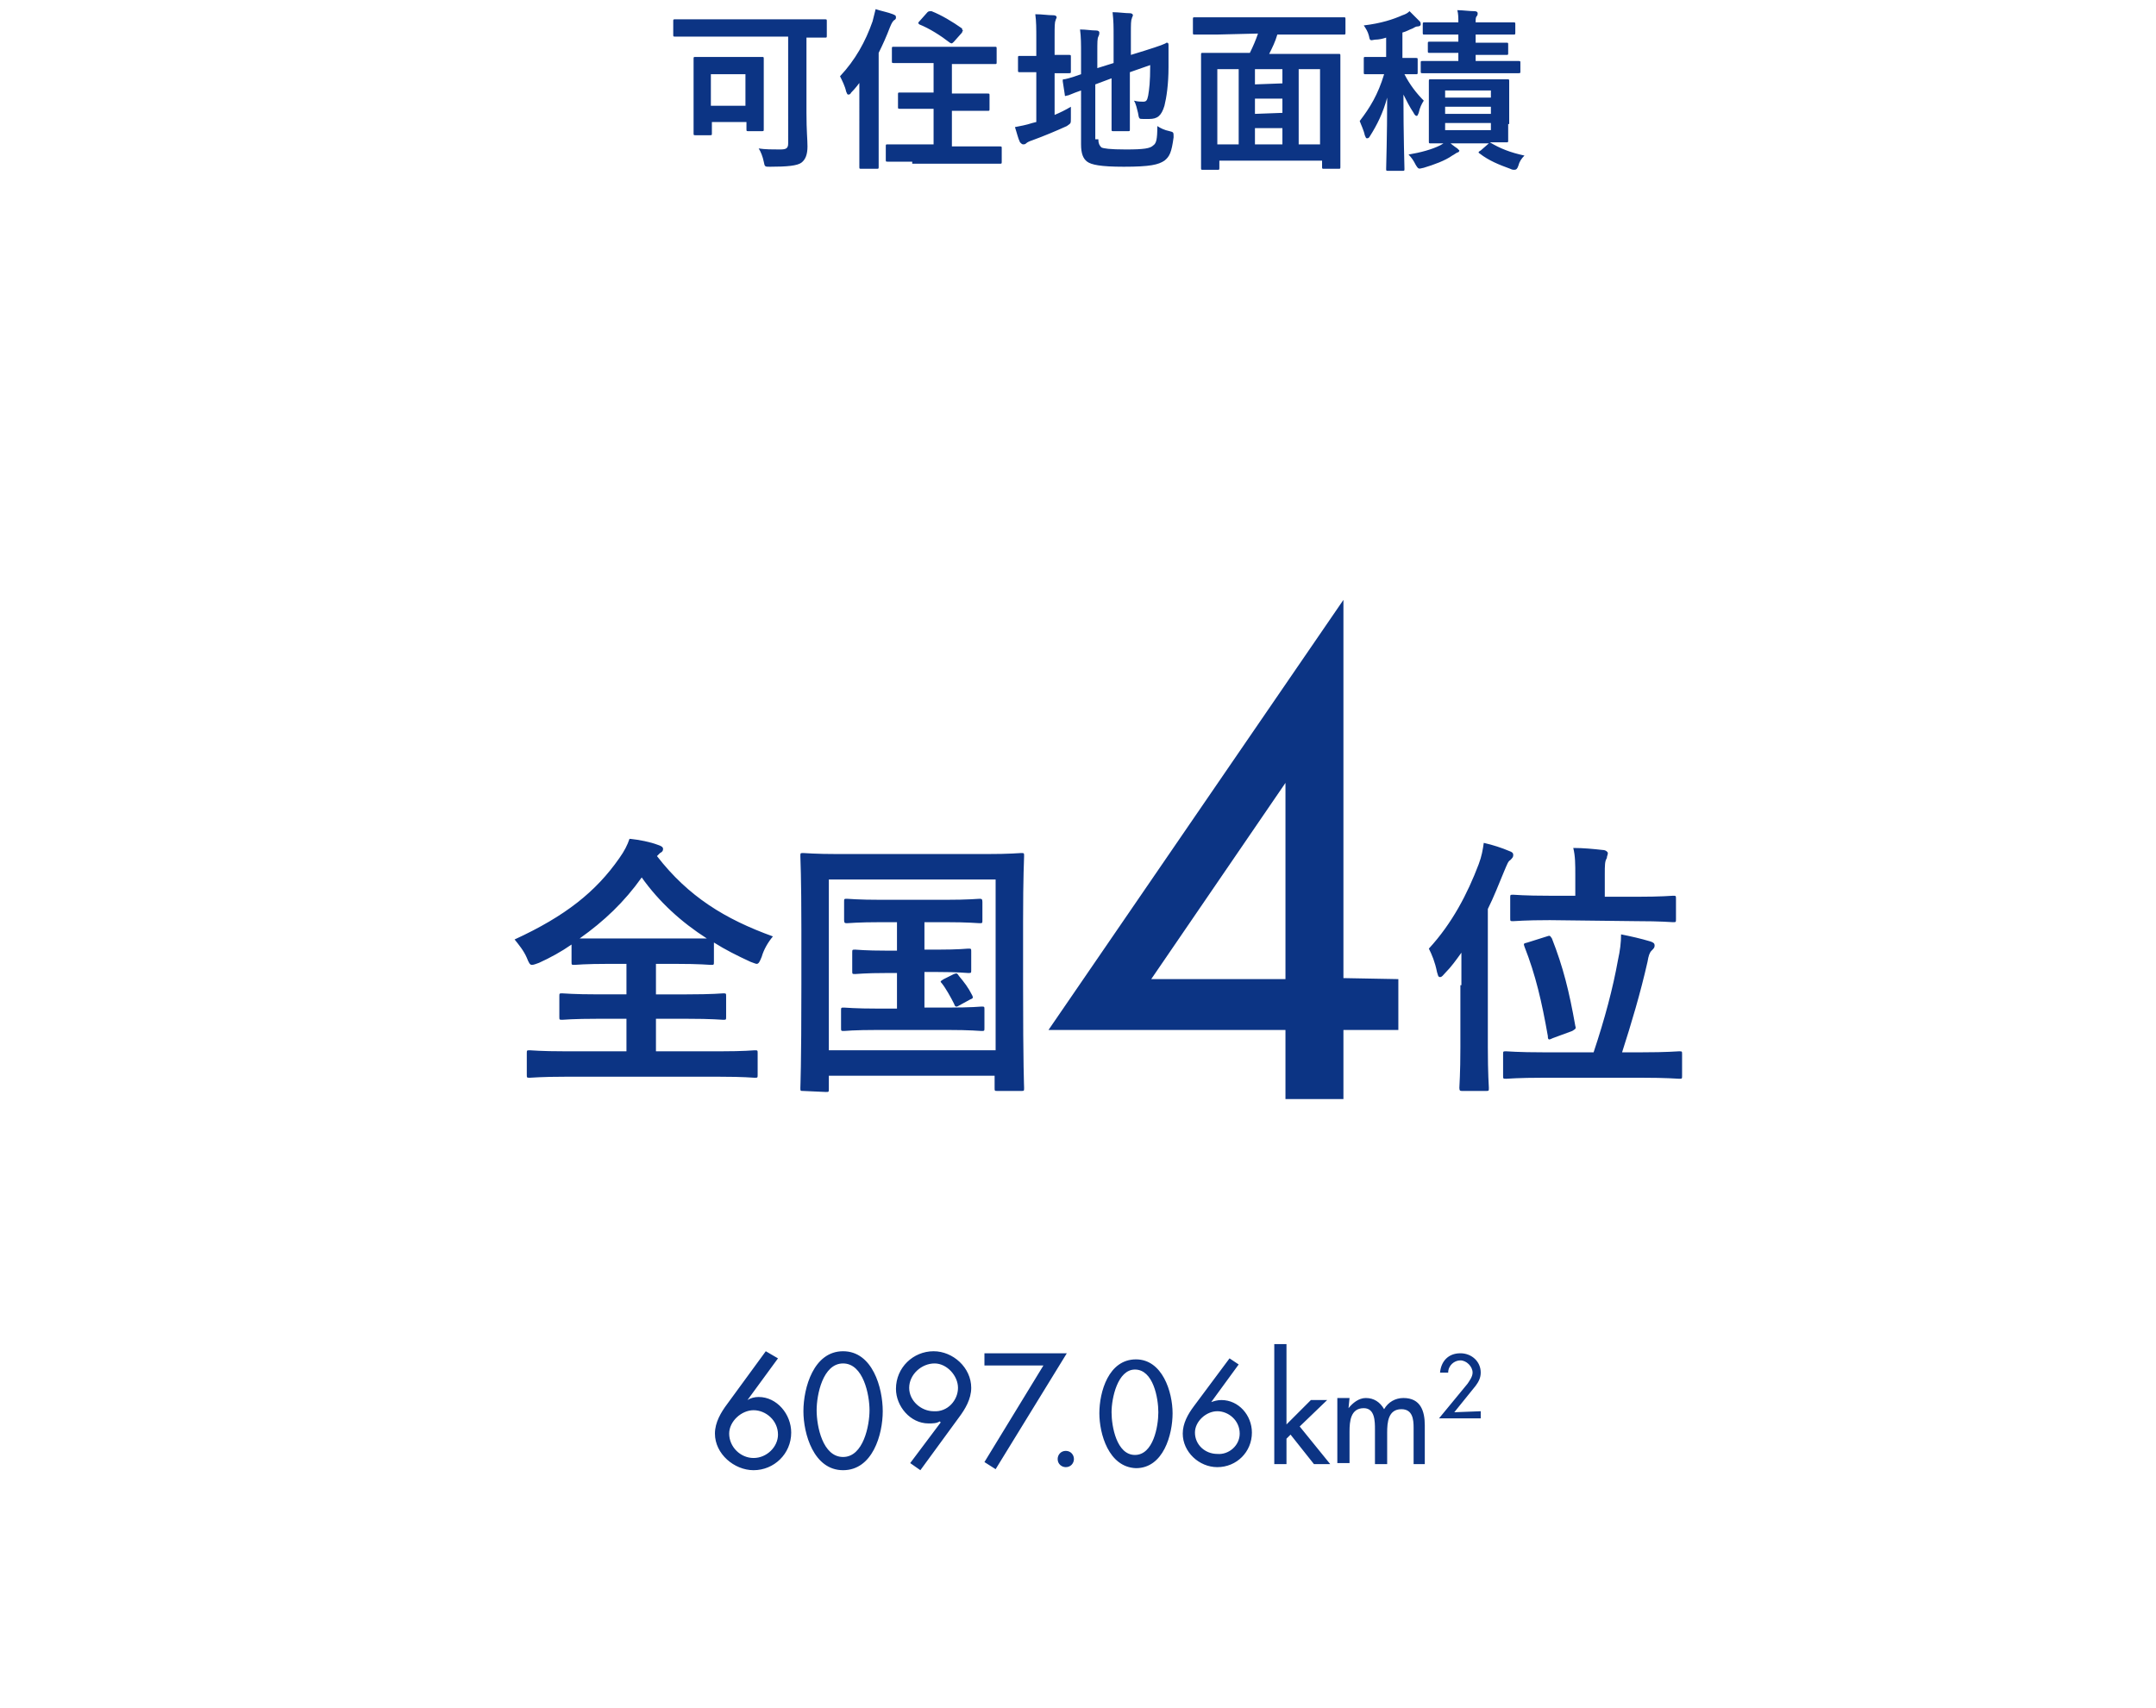
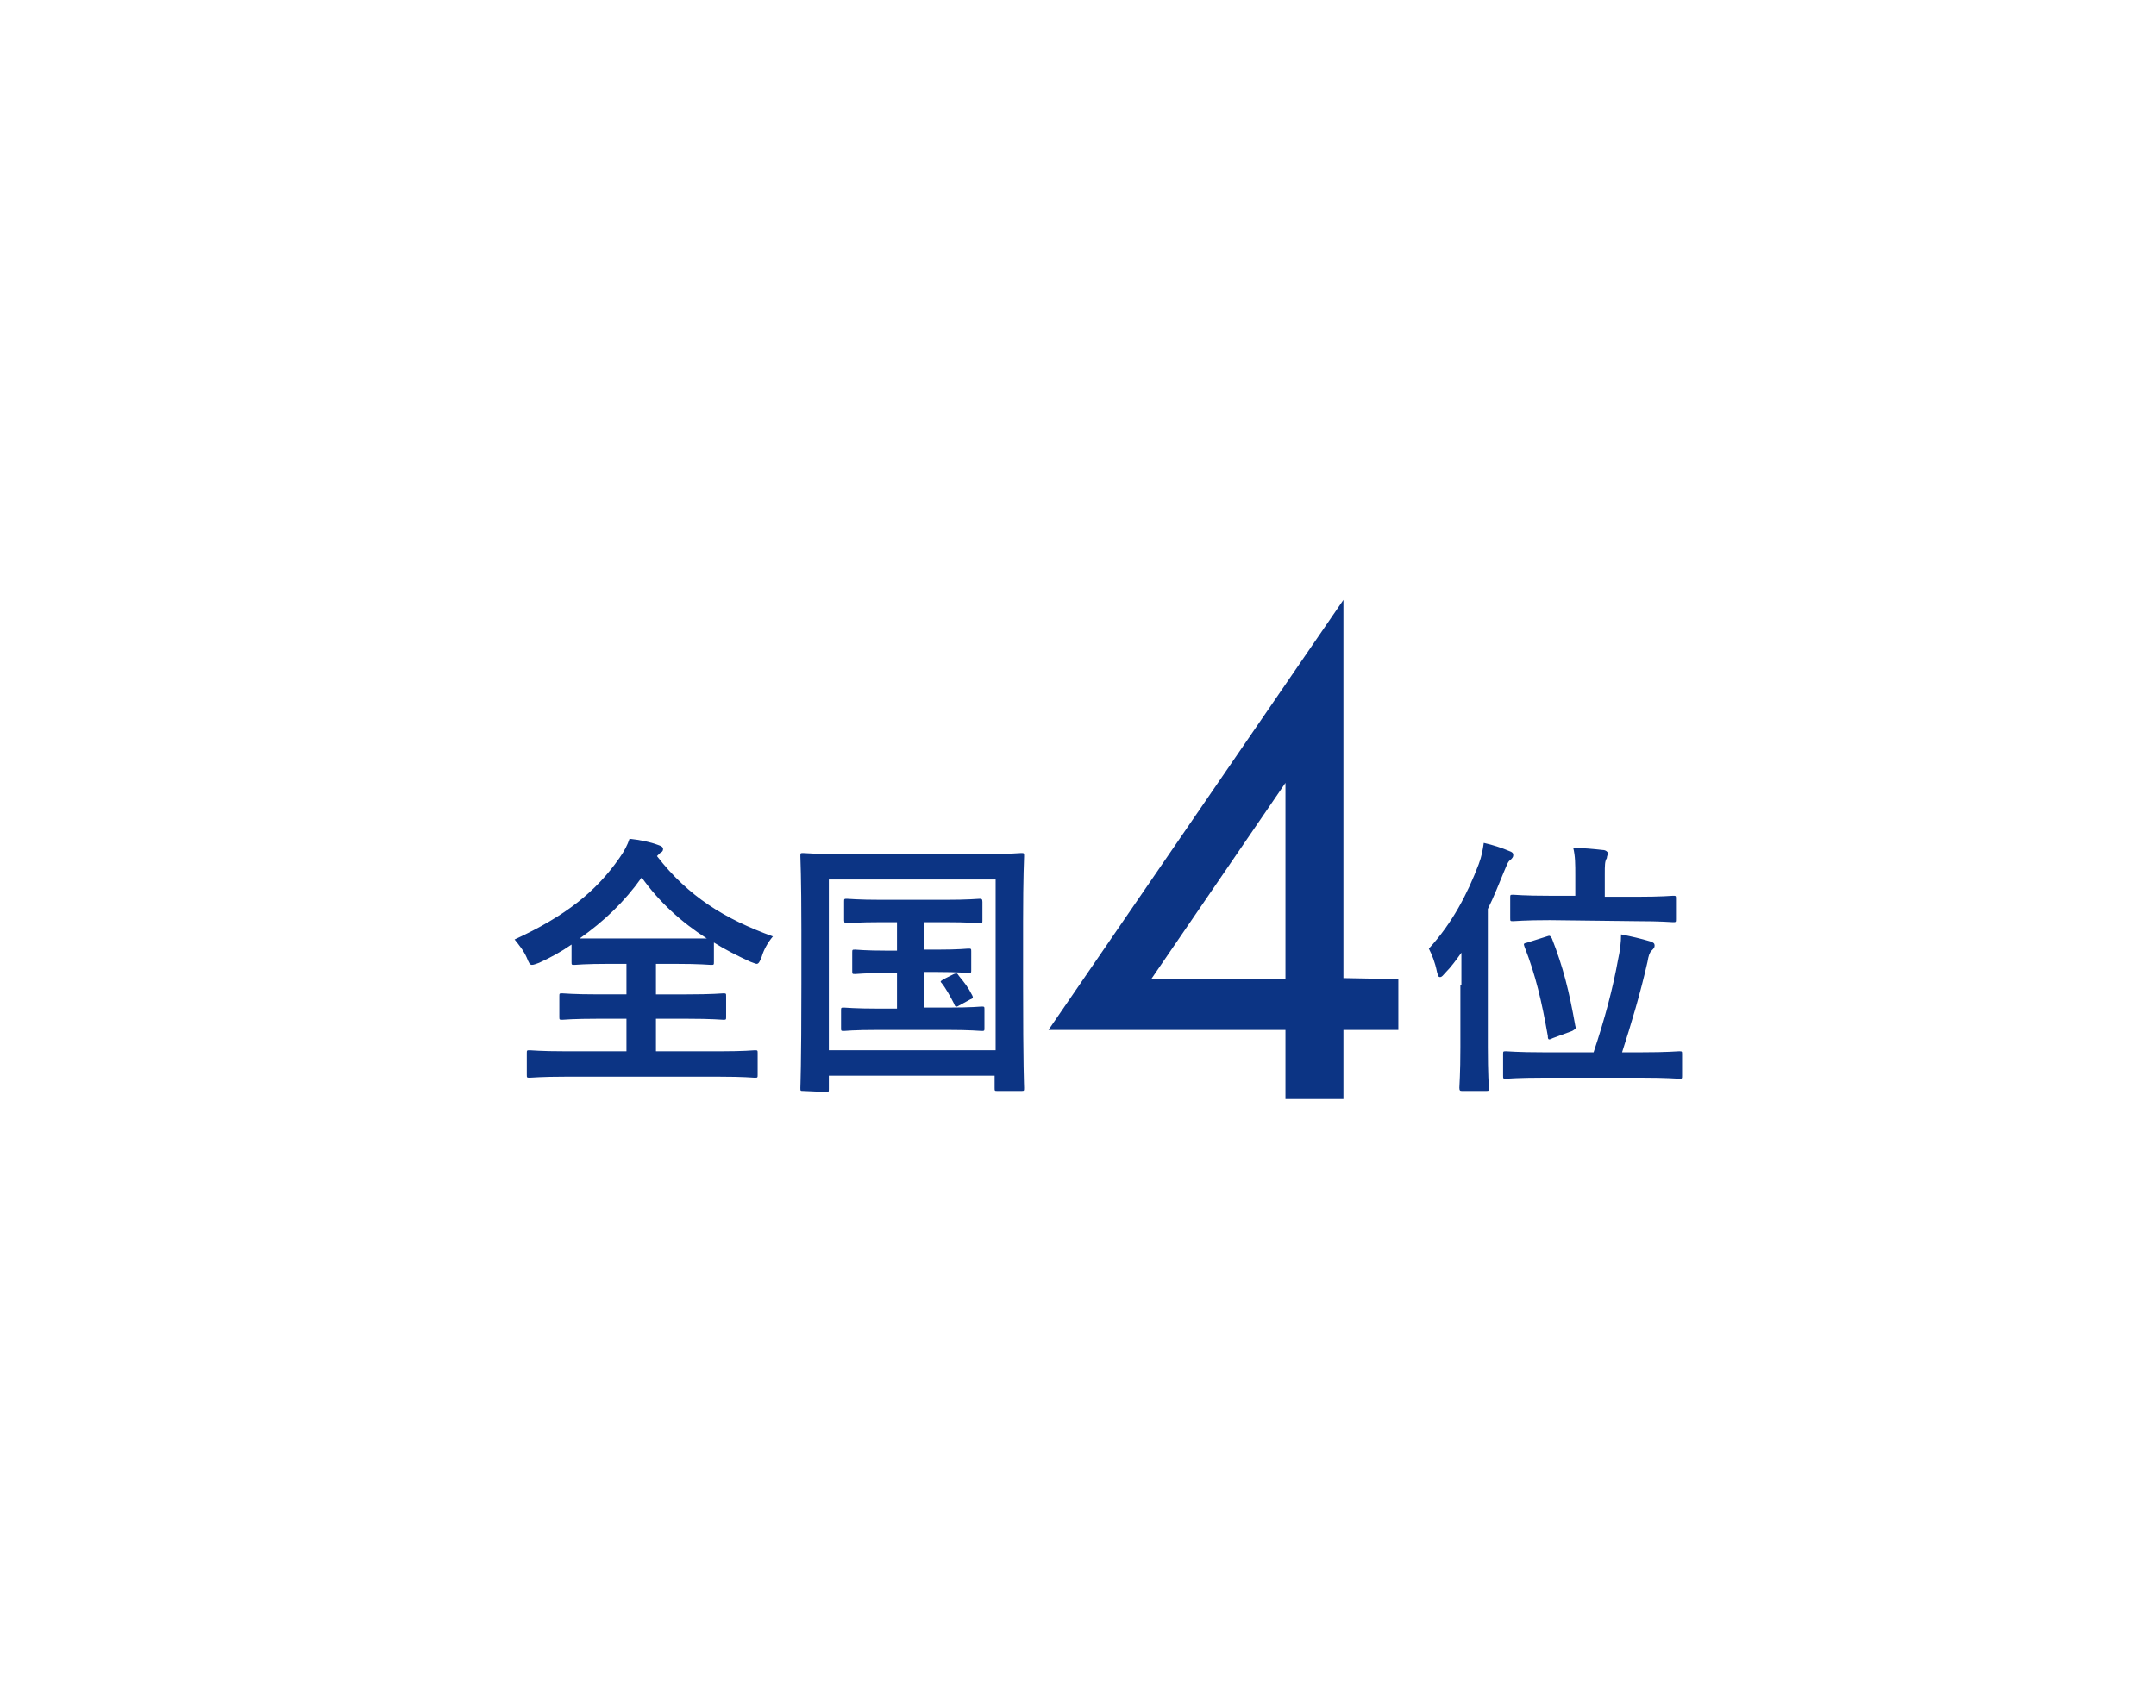
<svg xmlns="http://www.w3.org/2000/svg" version="1.1" id="レイヤー_1" x="0px" y="0px" width="212px" height="168px" viewBox="0 0 212 168" style="enable-background:new 0 0 212 168;" xml:space="preserve">
  <style type="text/css">
	.st0{fill:#0C3484;}
</style>
  <g>
-     <path class="st0" d="M68.5,3.6h-2.1c-0.2,0-0.2,0-0.2-0.2V2.1c0-0.2,0-0.2,0.2-0.2h14.7c0.2,0,0.2,0,0.2,0.2v1.4   c0,0.2,0,0.2-0.2,0.2h-1.8v7.4c0,1.8,0.1,2.6,0.1,3.3c0,0.8-0.2,1.3-0.6,1.6c-0.4,0.3-1.4,0.4-3.1,0.4c-0.5,0-0.5,0-0.6-0.5   c-0.1-0.5-0.3-1-0.5-1.3c0.6,0.1,1.4,0.1,2.1,0.1c0.6,0,0.8-0.1,0.8-0.6V3.6H68.5z M68.4,13.3c-0.2,0-0.2,0-0.2-0.2v-5V5.8   c0-0.2,0-0.2,0.2-0.2h6.5c0.2,0,0.2,0,0.2,0.2v6.9c0,0.2,0,0.2-0.2,0.2h-1.3c-0.2,0-0.2,0-0.2-0.2V12H70v1.1c0,0.2,0,0.2-0.2,0.2   C69.8,13.3,68.4,13.3,68.4,13.3z M69.9,10.4h3.4V7.3h-3.4V10.4z M84.7,7.9c-0.3,0.4-0.6,0.8-1,1.2c-0.1,0.2-0.2,0.2-0.3,0.2   c-0.1,0-0.1-0.1-0.2-0.3c-0.1-0.5-0.4-1.1-0.6-1.5c1.5-1.6,2.5-3.4,3.2-5.4l0.3-1.2c0.6,0.2,1.2,0.3,1.7,0.5   c0.2,0.1,0.3,0.1,0.3,0.3c0,0.1,0,0.2-0.2,0.3c-0.1,0.1-0.2,0.2-0.4,0.7c-0.3,0.8-0.7,1.7-1.1,2.5v11.2c0,0.2,0,0.2-0.2,0.2h-1.5   c-0.2,0-0.2,0-0.2-0.2V7.9H84.7z M89.7,15.9h-2.4c-0.2,0-0.2,0-0.2-0.2v-1.3c0-0.2,0-0.2,0.2-0.2h4.5v-3.5h-3.3   c-0.2,0-0.2,0-0.2-0.2V9.3c0-0.2,0-0.2,0.2-0.2h3.3V6.2h-3.9c-0.2,0-0.2,0-0.2-0.2V4.8c0-0.2,0-0.2,0.2-0.2h9.9   c0.2,0,0.2,0,0.2,0.2v1.3c0,0.2,0,0.2-0.2,0.2h-4.2v2.9h3.5c0.2,0,0.2,0,0.2,0.2v1.3c0,0.2,0,0.2-0.2,0.2h-3.5v3.5h4.7   c0.2,0,0.2,0,0.2,0.2v1.3c0,0.2,0,0.2-0.2,0.2h-8.6V15.9z M91.2,1.2c0.1-0.1,0.2-0.1,0.4-0.1c1,0.4,2,1,3,1.7C94.6,3,94.7,3,94.7,3   s-0.1,0.1-0.1,0.2l-0.8,0.9c-0.2,0.2-0.2,0.2-0.4,0.1c-0.9-0.7-2-1.4-3-1.8l-0.1-0.1c0-0.1,0-0.1,0.1-0.2   C90.4,2.1,91.2,1.2,91.2,1.2z M103.7,11.3c0.5-0.2,1.1-0.5,1.6-0.8v1.1c0,0.6,0,0.5-0.4,0.8c-1.1,0.5-2.3,1-3.4,1.4   c-0.3,0.1-0.5,0.2-0.6,0.3c-0.1,0.1-0.2,0.1-0.3,0.1c-0.1,0-0.2-0.1-0.3-0.2c-0.2-0.4-0.3-0.9-0.5-1.5c0.5-0.1,1.1-0.2,1.7-0.4   l0.4-0.1V7.1h-1.6c-0.2,0-0.2,0-0.2-0.2V5.7c0-0.2,0-0.2,0.2-0.2h1.6V3.9c0-1.1,0-1.8-0.1-2.5c0.7,0,1.2,0.1,1.8,0.1   c0.2,0,0.3,0.1,0.3,0.2s-0.1,0.2-0.1,0.3c-0.1,0.2-0.1,0.6-0.1,1.6v1.8h1.4c0.2,0,0.2,0,0.2,0.2V7c0,0.2,0,0.2-0.2,0.2h-1.4   C103.7,7.2,103.7,11.3,103.7,11.3z M108,13.7c0,0.4,0.1,0.6,0.3,0.8c0.2,0.1,0.8,0.2,2.4,0.2c1.8,0,2.4-0.1,2.7-0.4   c0.3-0.2,0.4-0.6,0.4-1.9c0.3,0.2,0.7,0.4,1.2,0.5c0.4,0.1,0.4,0.1,0.4,0.6c-0.2,1.5-0.4,1.9-0.9,2.3c-0.6,0.4-1.4,0.6-4,0.6   c-2.3,0-3.2-0.2-3.6-0.5c-0.4-0.3-0.6-0.8-0.6-1.7V8.9c-0.9,0.3-1.2,0.5-1.4,0.5c-0.2,0.1-0.2,0-0.2-0.1L104.5,8   c0-0.2,0-0.2,0.1-0.2c0.1,0,0.6-0.1,1.7-0.5v-2c0-0.9,0-1.7-0.1-2.4c0.6,0,1.1,0.1,1.6,0.1c0.2,0,0.3,0.1,0.3,0.2s0,0.2-0.1,0.4   c-0.1,0.2-0.1,0.5-0.1,1.6v1.5l1.6-0.5V3.6c0-1,0-1.5-0.1-2.4c0.6,0,1.2,0.1,1.7,0.1c0.2,0,0.3,0.1,0.3,0.2s-0.1,0.2-0.1,0.3   c-0.1,0.2-0.1,0.6-0.1,1.5v2.1l1.3-0.4c1.6-0.5,2.1-0.7,2.2-0.8c0.1,0,0.2,0,0.2,0.2v2.2c0,1.7-0.2,3-0.4,3.8   c-0.3,1-0.7,1.3-1.5,1.3h-0.6c-0.4,0-0.4,0-0.5-0.6c-0.1-0.4-0.2-0.9-0.4-1.2c0.4,0.1,0.7,0.1,0.9,0.1c0.3,0,0.4-0.1,0.5-0.6   c0.1-0.6,0.2-1.3,0.2-3l-2,0.7v5.6c0,0.2,0,0.2-0.2,0.2h-1.4c-0.2,0-0.2,0-0.2-0.2v-5l-1.6,0.6v5.4L108,13.7z M119.6,3.4h-2.1   c-0.2,0-0.2,0-0.2-0.2V1.9c0-0.2,0-0.2,0.2-0.2h14.6c0.2,0,0.2,0,0.2,0.2v1.3c0,0.2,0,0.2-0.2,0.2h-6.5c-0.2,0.7-0.5,1.3-0.8,1.9   h6.8c0.2,0,0.2,0,0.2,0.2v10.9c0,0.2,0,0.2-0.2,0.2h-1.4c-0.2,0-0.2,0-0.2-0.2v-0.6h-10.1v0.7c0,0.2,0,0.2-0.2,0.2h-1.4   c-0.2,0-0.2,0-0.2-0.2V9V5.4c0-0.2,0-0.2,0.2-0.2h4.6c0.3-0.6,0.6-1.3,0.8-1.9L119.6,3.4L119.6,3.4z M119.7,14.2h2.1V6.8h-2.1V14.2   z M126.1,8.2V6.8h-2.7v1.5L126.1,8.2L126.1,8.2z M126.1,11.1V9.7h-2.7v1.5L126.1,11.1L126.1,11.1z M126.1,14.2v-1.6h-2.7v1.6H126.1   z M127.7,6.8v7.4h2.1V6.8C129.8,6.8,127.7,6.8,127.7,6.8z M136.3,3.7c-0.3,0.1-0.7,0.2-1.1,0.2c-0.5,0.1-0.5,0.1-0.6-0.4   c-0.1-0.4-0.3-0.7-0.5-1c1.7-0.2,2.9-0.6,3.8-1c0.3-0.1,0.5-0.2,0.7-0.4l1,1c0.1,0.1,0.1,0.2,0.1,0.3s-0.1,0.2-0.3,0.2   s-0.3,0.1-0.5,0.2c-0.3,0.1-0.6,0.3-1,0.4v2.5h1.3c0.2,0,0.2,0,0.2,0.2v1.2c0,0.2,0,0.2-0.2,0.2h-1.1c0.5,1,1.2,1.9,1.9,2.6   c-0.2,0.3-0.4,0.7-0.5,1.2c-0.1,0.2-0.1,0.3-0.2,0.3s-0.2-0.1-0.3-0.3c-0.4-0.6-0.7-1.2-1-1.8c0,4.1,0.1,7,0.1,7.3   c0,0.2,0,0.2-0.2,0.2h-1.4c-0.2,0-0.2,0-0.2-0.2c0-0.3,0.1-3.2,0.1-7c-0.4,1.5-1,2.7-1.7,3.8c-0.1,0.2-0.2,0.2-0.3,0.2   s-0.1-0.1-0.2-0.3c-0.1-0.5-0.4-1.1-0.5-1.4c1-1.3,1.8-2.6,2.4-4.6h-1.8c-0.2,0-0.2,0-0.2-0.2V5.8c0-0.2,0-0.2,0.2-0.2h2V3.7z    M143.3,14.6l0.2,0.2c0,0.1-0.1,0.2-0.2,0.2c-0.2,0.1-0.3,0.2-0.5,0.3c-0.7,0.5-1.8,0.9-2.8,1.2c-0.5,0.1-0.5,0.2-0.8-0.3   c-0.2-0.4-0.4-0.7-0.7-1c1.2-0.2,2.3-0.5,3.1-0.9c0.2-0.1,0.5-0.3,0.7-0.5C142.6,14.1,143,14.4,143.3,14.6z M145.1,5.2V6h4.2   c0.2,0,0.2,0,0.2,0.2V7c0,0.2,0,0.2-0.2,0.2h-9.4c-0.2,0-0.2,0-0.2-0.2V6.2c0-0.2,0-0.2,0.2-0.2h3.5V5.2h-2.8c-0.2,0-0.2,0-0.2-0.2   V4.3c0-0.2,0-0.2,0.2-0.2h2.8V3.4h-3.3c-0.2,0-0.2,0-0.2-0.2V2.4c0-0.2,0-0.2,0.2-0.2h3.3c0-0.5,0-0.8-0.1-1.2   c0.5,0,1.2,0.1,1.7,0.1c0.2,0,0.3,0.1,0.3,0.2s0,0.2-0.1,0.3s-0.1,0.3-0.1,0.6h3.7c0.2,0,0.2,0,0.2,0.2v0.8c0,0.2,0,0.2-0.2,0.2   h-3.7v0.8h3c0.2,0,0.2,0,0.2,0.2v0.8c0,0.2,0,0.2-0.2,0.2h-3L145.1,5.2z M148.3,12.2v1.6c0,0.2,0,0.2-0.2,0.2h-1.6   c1,0.6,2,1,3.4,1.3c-0.3,0.3-0.5,0.6-0.6,1c-0.1,0.3-0.2,0.4-0.4,0.4c-0.1,0-0.2,0-0.4-0.1c-1.1-0.4-2.1-0.8-3-1.5   c-0.2-0.1-0.1-0.2,0.1-0.3l0.8-0.7h-5.7c-0.2,0-0.2,0-0.2-0.2V9.5V8c0-0.2,0-0.2,0.2-0.2h7.5c0.2,0,0.2,0,0.2,0.2v4.2H148.3z    M142.1,8.9v0.7h4.5V8.9H142.1z M146.6,11.2v-0.7h-4.5v0.7H146.6z M146.6,12.1h-4.5v0.7h4.5V12.1z" />
-   </g>
-   <path class="st0" d="M76.5,133.6l-3,4.1l0,0c0.3-0.2,0.7-0.3,1.1-0.3c1.8,0,3.2,1.7,3.2,3.5c0,2.1-1.7,3.7-3.7,3.7  c-1.9,0-3.8-1.6-3.8-3.6c0-1.1,0.6-2.1,1.2-2.9l3.8-5.2L76.5,133.6z M76.5,141.1c0-1.4-1.2-2.4-2.4-2.4c-1.2,0-2.4,1.1-2.4,2.3  c0,1.3,1.1,2.4,2.4,2.4C75.4,143.4,76.5,142.3,76.5,141.1z M79,138.8c0-2.3,1-5.9,3.9-5.9s3.9,3.6,3.9,5.9s-1,5.8-3.9,5.8  S79,141,79,138.8z M80.3,138.7c0,1.6,0.6,4.6,2.6,4.6s2.6-3.1,2.6-4.6c0-1.5-0.6-4.6-2.6-4.6C80.9,134.1,80.3,137.2,80.3,138.7z   M89.5,143.9l3-4l-0.1-0.1c-0.3,0.2-0.7,0.2-1.1,0.2c-1.8,0-3.2-1.7-3.2-3.4c0-2.1,1.7-3.7,3.7-3.7c1.9,0,3.7,1.6,3.7,3.6  c0,1.1-0.6,2.1-1.2,2.9l-3.8,5.2C90.5,144.6,89.5,143.9,89.5,143.9z M94.2,136.5c0-1.2-1.1-2.4-2.3-2.4c-1.3,0-2.5,1.1-2.5,2.4  c0,1.3,1.2,2.3,2.4,2.3C93.2,138.9,94.2,137.7,94.2,136.5z M96.8,134.4v-1.3h8.1l-7,11.4l-1.1-0.7l5.8-9.5H96.8z M105.6,143.5  c0,0.4-0.3,0.8-0.8,0.8c-0.4,0-0.8-0.3-0.8-0.8c0-0.4,0.3-0.8,0.8-0.8S105.6,143.1,105.6,143.5z M108.1,139c0-2.1,0.9-5.3,3.6-5.3  c2.6,0,3.6,3.2,3.6,5.3s-0.9,5.4-3.6,5.4C109,144.3,108.1,141,108.1,139z M109.3,138.9c0,1.4,0.5,4.2,2.3,4.2c1.8,0,2.3-2.8,2.3-4.2  c0-1.4-0.5-4.2-2.3-4.2C109.9,134.7,109.3,137.5,109.3,138.9z M121.8,134.2l-2.7,3.7l0,0c0.3-0.1,0.6-0.2,1-0.2c1.7,0,3,1.5,3,3.2  c0,1.9-1.5,3.4-3.4,3.4c-1.8,0-3.4-1.5-3.4-3.3c0-1,0.5-1.9,1.1-2.7l3.5-4.7L121.8,134.2z M121.9,141c0-1.3-1.1-2.2-2.2-2.2  c-1.1,0-2.2,1-2.2,2.1c0,1.2,1,2.1,2.2,2.1C120.8,143.1,121.9,142.2,121.9,141z M126.5,140.1l2.4-2.4h1.6l-2.7,2.6l3,3.7h-1.6  l-2.3-2.9l-0.4,0.4v2.5h-1.2v-11.8h1.2V140.1z M132.6,138.5c0.4-0.5,1-1,1.7-1c0.8,0,1.4,0.4,1.8,1.1c0.4-0.7,1.1-1.1,1.9-1.1  c1.7,0,2.1,1.3,2.1,2.7v3.8H139v-3.6c0-0.8-0.1-1.8-1.2-1.8c-1.3,0-1.4,1.3-1.4,2.3v3.1h-1.2v-3.4c0-0.8,0-2.1-1.1-2.1  c-1.3,0-1.4,1.3-1.4,2.3v3.1h-1.2v-6.4h1.2L132.6,138.5L132.6,138.5z M145.6,138.8v0.7h-4.1l2.8-3.4c0.2-0.3,0.5-0.7,0.5-1.1  c0-0.6-0.6-1.2-1.2-1.2c-0.6,0-1.2,0.5-1.2,1.2h-0.8c0.1-1.1,0.8-1.9,2-1.9c1.1,0,2,0.8,2,1.9c0,0.5-0.2,0.9-0.5,1.3l-2.1,2.6  L145.6,138.8L145.6,138.8z" />
+     </g>
  <g>
    <path class="st0" d="M137.5,96.3v5h-5.4v6.8h-5.7v-6.8h-23.3l29-42.3v37.2L137.5,96.3L137.5,96.3z M126.4,77l-13.2,19.3h13.2V77z" />
    <path class="st0" d="M64.6,84.2c3.1,4,6.7,6.2,11.4,7.9c-0.5,0.6-0.9,1.3-1.1,2c-0.2,0.5-0.3,0.7-0.5,0.7c-0.1,0-0.3-0.1-0.6-0.2   c-1.3-0.6-2.5-1.2-3.6-1.9v1.9c0,0.3,0,0.3-0.3,0.3c-0.2,0-1-0.1-3.5-0.1h-1.9v3h3c2.6,0,3.5-0.1,3.6-0.1c0.3,0,0.3,0,0.3,0.3v2   c0,0.3,0,0.3-0.3,0.3c-0.2,0-1-0.1-3.6-0.1h-3v3.2h6.3c2.4,0,3.3-0.1,3.4-0.1c0.3,0,0.3,0,0.3,0.3v2.1c0,0.3,0,0.3-0.3,0.3   c-0.2,0-1-0.1-3.4-0.1H55.6c-2.4,0-3.3,0.1-3.5,0.1c-0.3,0-0.3,0-0.3-0.3v-2.1c0-0.3,0-0.3,0.3-0.3c0.2,0,1,0.1,3.5,0.1h6v-3.2   h-2.7c-2.6,0-3.5,0.1-3.6,0.1c-0.3,0-0.3,0-0.3-0.3v-2c0-0.3,0-0.3,0.3-0.3c0.2,0,1,0.1,3.6,0.1h2.7v-3h-1.7   c-2.4,0-3.3,0.1-3.4,0.1c-0.3,0-0.3,0-0.3-0.3v-1.7c-1,0.7-2.1,1.3-3.2,1.8c-0.3,0.1-0.5,0.2-0.7,0.2c-0.2,0-0.3-0.2-0.5-0.7   c-0.3-0.7-0.8-1.3-1.2-1.8c5-2.3,8-4.7,10.3-8c0.5-0.7,0.8-1.3,1-1.9c1,0.1,2,0.3,2.8,0.6c0.3,0.1,0.5,0.2,0.5,0.4   s-0.1,0.3-0.3,0.4C64.9,83.9,64.6,84.2,64.6,84.2z M66.3,92.3h3.2c-2.5-1.6-4.7-3.6-6.4-6c-1.7,2.4-3.7,4.3-6.1,6H66.3z M79,107.3   c-0.3,0-0.3,0-0.3-0.3c0-0.2,0.1-2,0.1-10.2v-5.3c0-5.3-0.1-7.1-0.1-7.3c0-0.3,0-0.3,0.3-0.3c0.2,0,1.1,0.1,3.5,0.1h14.4   c2.5,0,3.3-0.1,3.5-0.1c0.3,0,0.3,0,0.3,0.3c0,0.2-0.1,2-0.1,6.4v6.2c0,8.2,0.1,10,0.1,10.2c0,0.3,0,0.3-0.3,0.3h-2.3   c-0.3,0-0.3,0-0.3-0.3v-1.2H81.5v1.3c0,0.3,0,0.3-0.3,0.3L79,107.3L79,107.3z M81.5,103.3h16.4V86.5H81.5   C81.5,86.5,81.5,103.3,81.5,103.3z M92.2,93.4c2.1,0,2.9-0.1,3-0.1c0.3,0,0.3,0,0.3,0.3v1.8c0,0.3,0,0.3-0.3,0.3   c-0.2,0-0.9-0.1-3-0.1h-1.3v3.5h2.2c2.5,0,3.3-0.1,3.4-0.1c0.3,0,0.3,0,0.3,0.3v1.8c0,0.3,0,0.3-0.3,0.3c-0.2,0-1-0.1-3.4-0.1h-6.7   c-2.5,0-3.3,0.1-3.4,0.1c-0.3,0-0.3,0-0.3-0.3v-1.7c0-0.3,0-0.3,0.3-0.3c0.2,0,1,0.1,3.4,0.1h1.8v-3.5h-1c-2.2,0-2.9,0.1-3.1,0.1   c-0.3,0-0.3,0-0.3-0.3v-1.8c0-0.3,0-0.3,0.3-0.3c0.2,0,0.9,0.1,3.1,0.1h1v-2.8h-1.5c-2.4,0-3.2,0.1-3.4,0.1c-0.2,0-0.3,0-0.3-0.3   v-1.8c0-0.3,0-0.3,0.3-0.3c0.2,0,1,0.1,3.4,0.1h6.2c2.4,0,3.2-0.1,3.4-0.1c0.2,0,0.3,0,0.3,0.3v1.8c0,0.3,0,0.3-0.3,0.3   c-0.2,0-1-0.1-3.4-0.1h-2v2.7H92.2z M93.8,95.8c0.3-0.1,0.3-0.1,0.5,0.2c0.5,0.6,0.9,1.1,1.3,1.9c0.1,0.2,0.1,0.3-0.2,0.4l-1.1,0.6   c-0.3,0.2-0.4,0.1-0.5-0.2c-0.3-0.6-0.8-1.5-1.2-2c-0.2-0.2-0.1-0.2,0.2-0.4C92.8,96.3,93.8,95.8,93.8,95.8z M143.7,96.9v-3.2   c-0.5,0.7-1,1.4-1.6,2c-0.2,0.2-0.3,0.4-0.5,0.4s-0.2-0.2-0.3-0.5c-0.2-1-0.5-1.7-0.8-2.3c2.3-2.5,3.8-5.4,4.9-8.3   c0.3-0.8,0.4-1.4,0.5-2.1c0.9,0.2,1.8,0.5,2.5,0.8c0.3,0.1,0.4,0.2,0.4,0.4s-0.1,0.3-0.3,0.5c-0.2,0.1-0.3,0.4-0.6,1.1   c-0.5,1.2-1,2.5-1.6,3.7V103c0,2.6,0.1,3.9,0.1,4c0,0.3,0,0.3-0.3,0.3h-2.3c-0.2,0-0.3,0-0.3-0.3c0-0.2,0.1-1.4,0.1-4v-6.1H143.7z    M151.8,106c-2.6,0-3.5,0.1-3.7,0.1c-0.3,0-0.3,0-0.3-0.3v-2.1c0-0.3,0-0.3,0.3-0.3c0.2,0,1.1,0.1,3.7,0.1h4.9   c1.1-3.3,1.9-6.3,2.4-9.1c0.2-0.9,0.3-1.7,0.3-2.5c1,0.2,1.9,0.4,2.9,0.7c0.3,0.1,0.4,0.2,0.4,0.4s-0.1,0.3-0.3,0.5   s-0.3,0.5-0.4,1.1c-0.7,3.1-1.6,6.1-2.5,8.9h1.9c2.6,0,3.5-0.1,3.7-0.1c0.3,0,0.3,0,0.3,0.3v2.1c0,0.3,0,0.3-0.3,0.3   c-0.2,0-1.1-0.1-3.7-0.1H151.8L151.8,106z M152.4,90.5c-2.5,0-3.4,0.1-3.6,0.1c-0.3,0-0.3,0-0.3-0.3v-2c0-0.3,0-0.3,0.3-0.3   c0.2,0,1,0.1,3.6,0.1h2.5v-2c0-1.1,0-1.9-0.2-2.7c1,0,2,0.1,2.9,0.2c0.3,0,0.5,0.2,0.5,0.3c0,0.2-0.1,0.3-0.1,0.5   c-0.2,0.3-0.2,0.7-0.2,1.6v2.2h3.1c2.5,0,3.5-0.1,3.6-0.1c0.3,0,0.3,0,0.3,0.3v2c0,0.3,0,0.3-0.3,0.3c-0.2,0-1.1-0.1-3.6-0.1   L152.4,90.5L152.4,90.5z M152.1,92.1c0.3-0.1,0.3-0.1,0.5,0.2c1.1,2.8,1.7,5.2,2.3,8.6c0.1,0.3,0,0.3-0.3,0.5l-1.9,0.7   c-0.4,0.2-0.5,0.2-0.5-0.2c-0.6-3.4-1.2-6-2.3-8.8c-0.1-0.3-0.1-0.3,0.3-0.4C150.2,92.7,152.1,92.1,152.1,92.1z" />
  </g>
</svg>